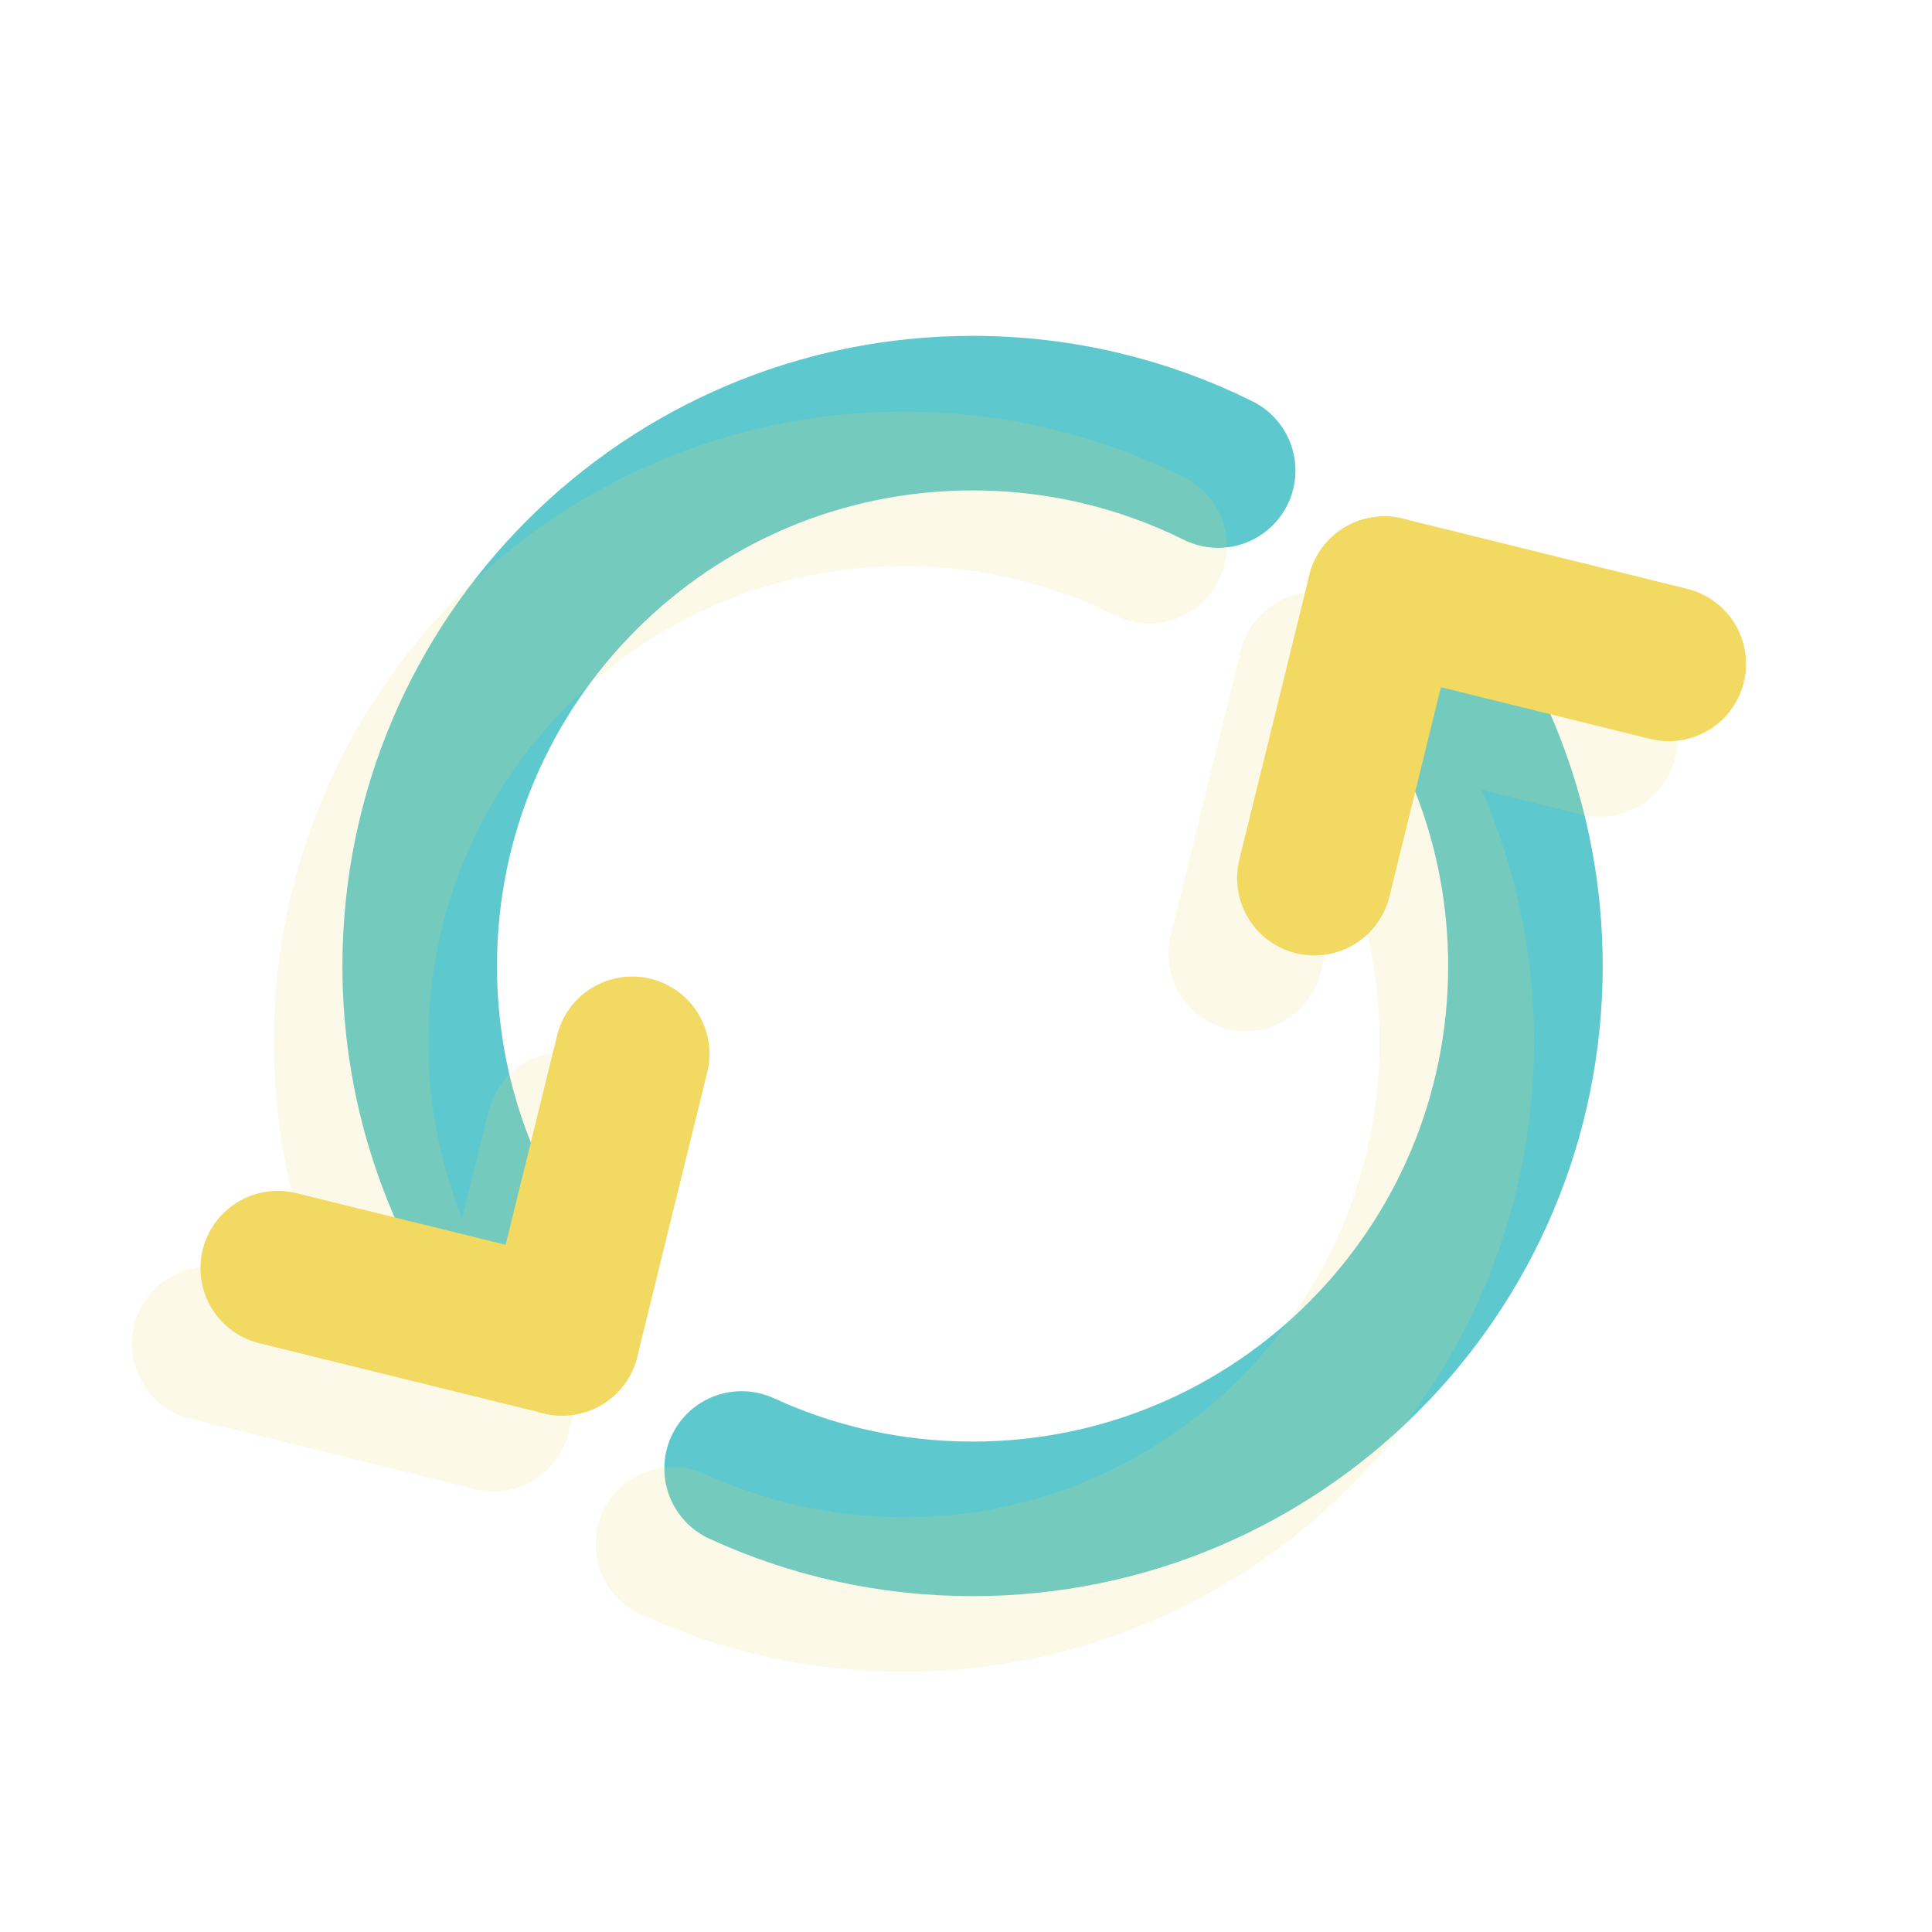
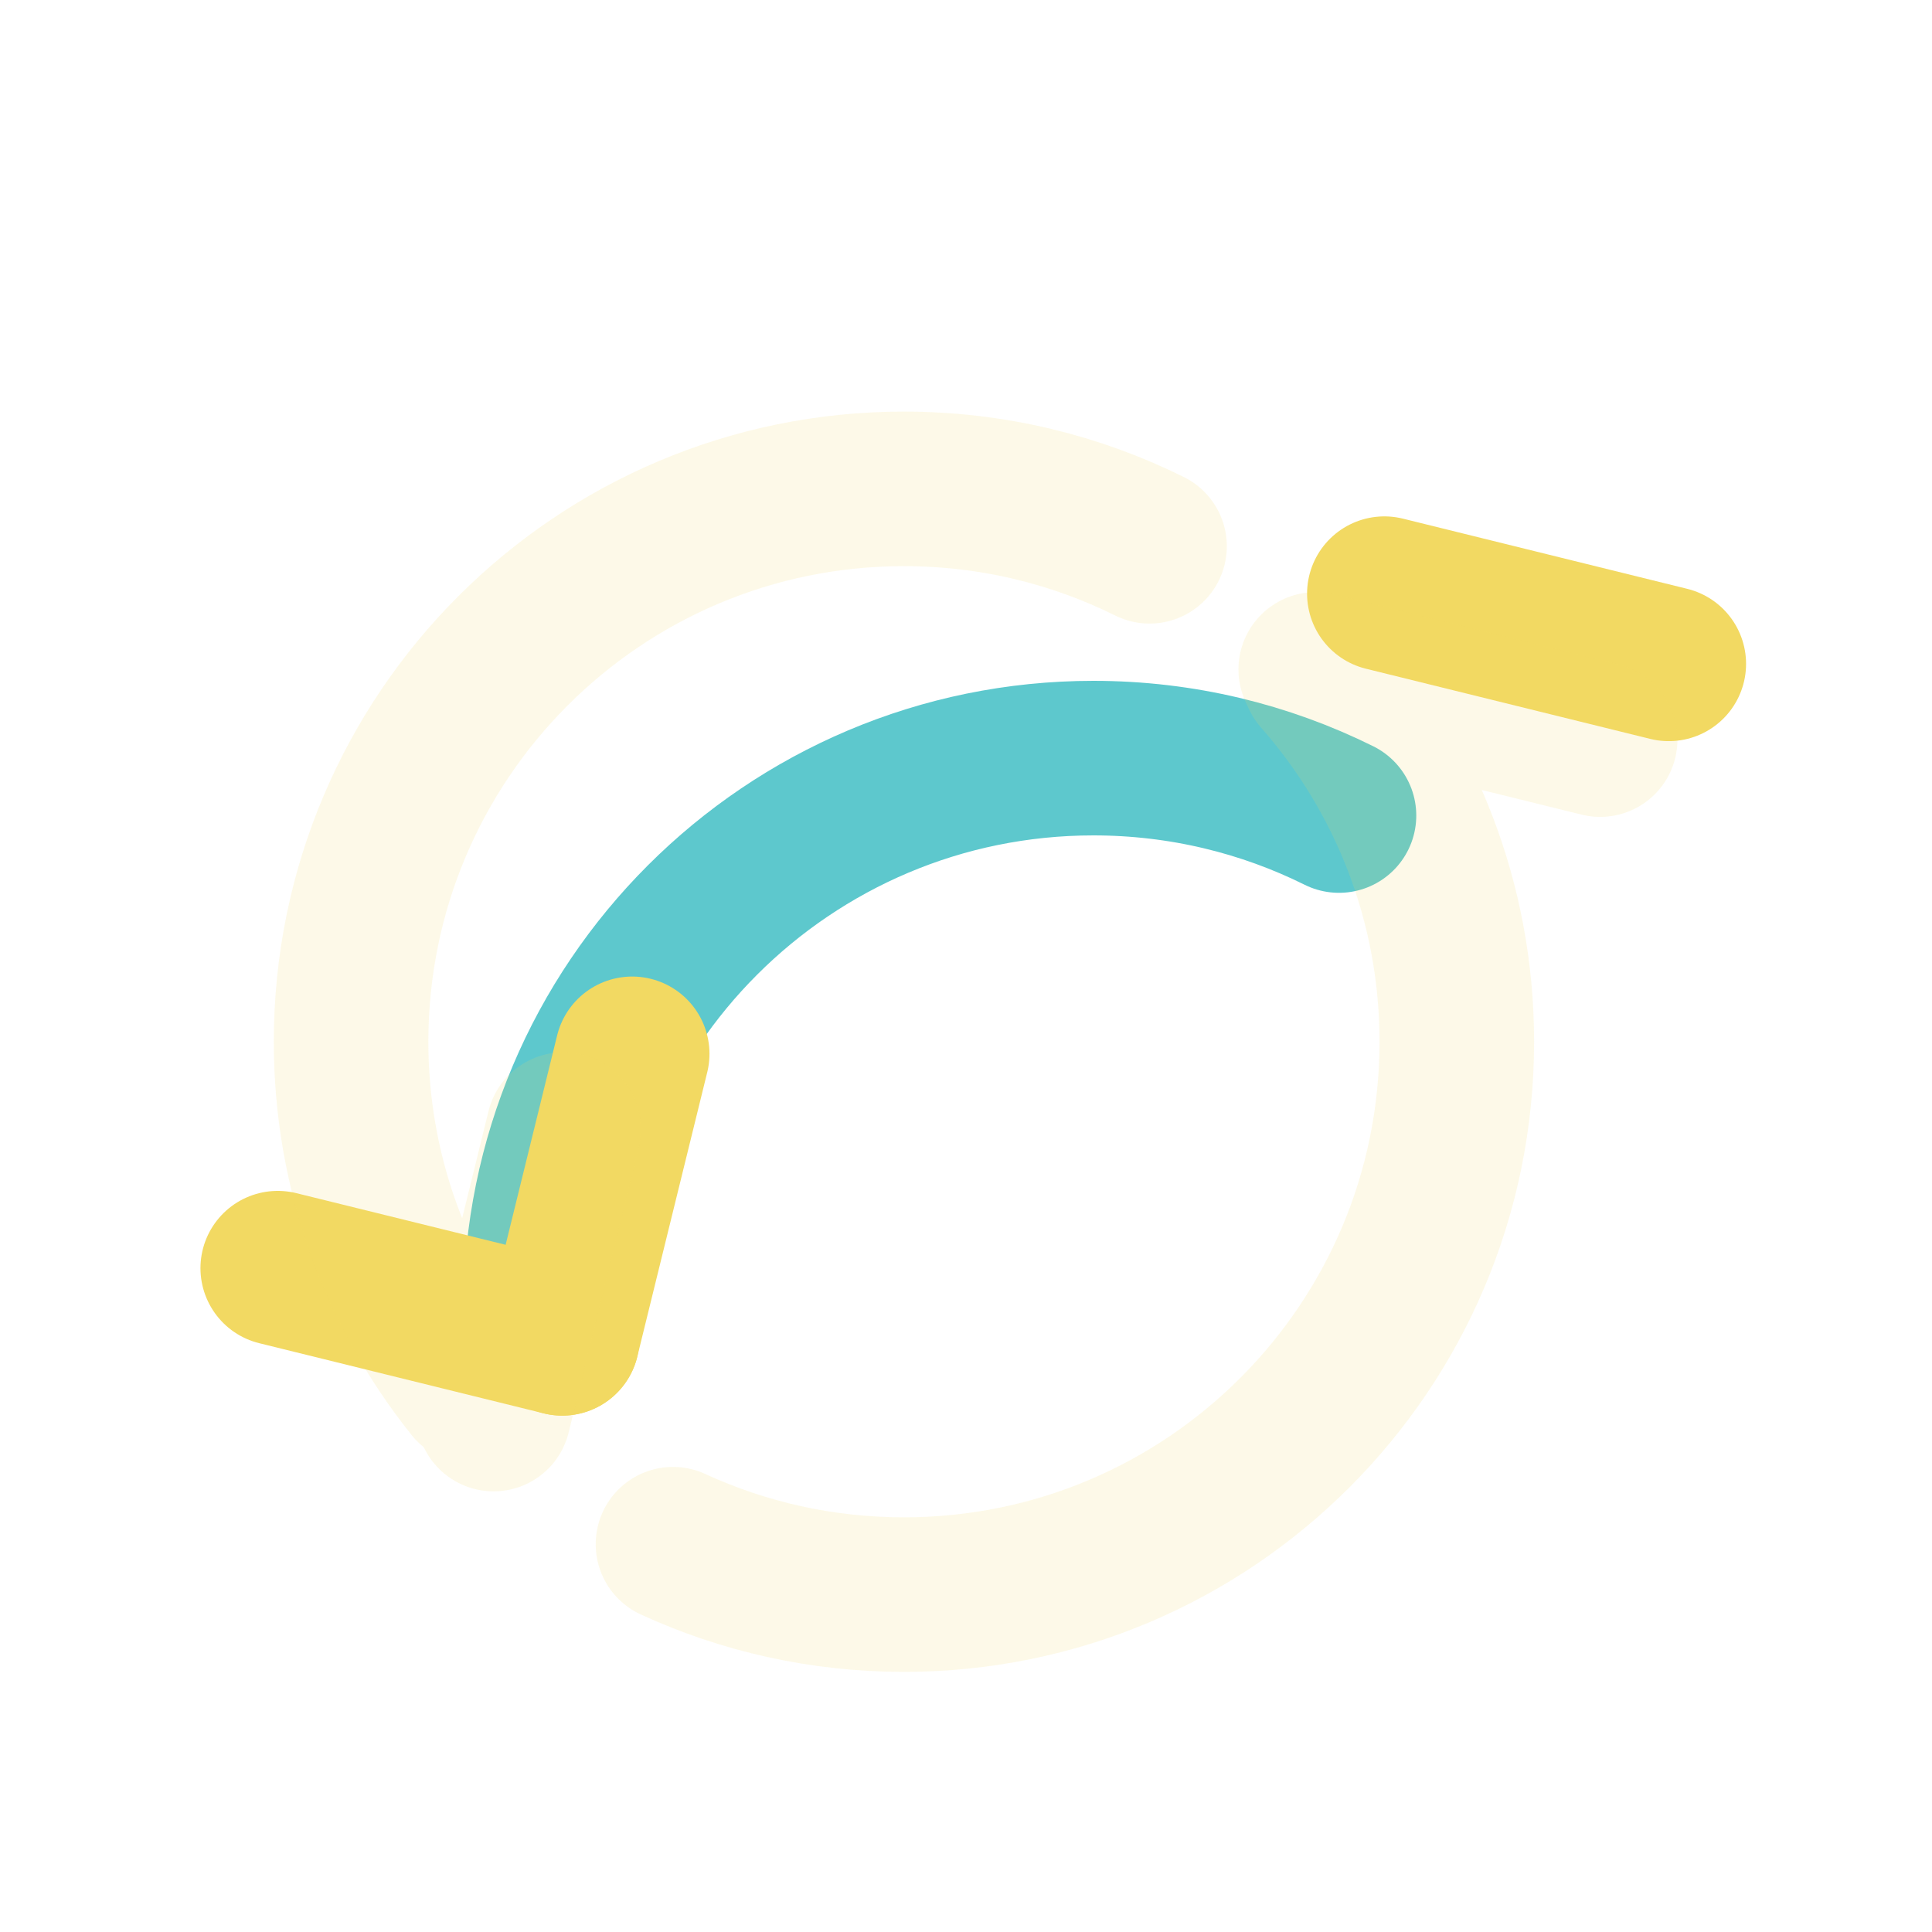
<svg xmlns="http://www.w3.org/2000/svg" id="_レイヤー_1" viewBox="0 0 500 500">
  <defs>
    <style>.cls-1{opacity:.15;}.cls-2{stroke:#f2d962;}.cls-2,.cls-3{fill:none;stroke-linecap:round;stroke-linejoin:round;stroke-width:40px;}.cls-3{stroke:#5dc8cd;}</style>
  </defs>
-   <path class="cls-3" d="M359.16,155.52c22.18,25.2,35.62,58.27,35.62,94.48h0c0,79.02-64.06,143.08-143.08,143.08h0c-21.34,0-41.58-4.67-59.77-13.04" />
-   <path class="cls-3" d="M139.89,339.28c-19.57-24.47-31.27-55.51-31.27-89.28h0c0-79.02,64.06-143.08,143.08-143.08h0c22.83,0,44.41,5.35,63.56,14.86" />
+   <path class="cls-3" d="M139.89,339.28h0c0-79.02,64.06-143.08,143.08-143.08h0c22.83,0,44.41,5.35,63.56,14.86" />
  <line class="cls-2" x1="163.61" y1="272.73" x2="145.5" y2="346.36" />
  <line class="cls-2" x1="145.5" y1="346.36" x2="71.88" y2="328.2" />
-   <line class="cls-2" x1="340.16" y1="227.27" x2="358.27" y2="153.64" />
  <line class="cls-2" x1="358.27" y1="153.64" x2="431.88" y2="171.81" />
  <g class="cls-1">
    <path class="cls-2" d="M341.4,175.12c22.18,25.2,35.62,58.27,35.62,94.48h0c0,79.02-64.06,143.08-143.08,143.08h0c-21.34,0-41.58-4.67-59.77-13.04" />
    <path class="cls-2" d="M122.13,358.88c-19.57-24.47-31.27-55.51-31.27-89.28h0c0-79.02,64.06-143.08,143.08-143.08h0c22.83,0,44.41,5.35,63.56,14.86" />
    <line class="cls-2" x1="145.85" y1="292.33" x2="127.74" y2="365.96" />
-     <line class="cls-2" x1="127.74" y1="365.96" x2="54.12" y2="347.8" />
-     <line class="cls-2" x1="322.4" y1="246.87" x2="340.51" y2="173.24" />
    <line class="cls-2" x1="340.51" y1="173.24" x2="414.12" y2="191.41" />
  </g>
</svg>